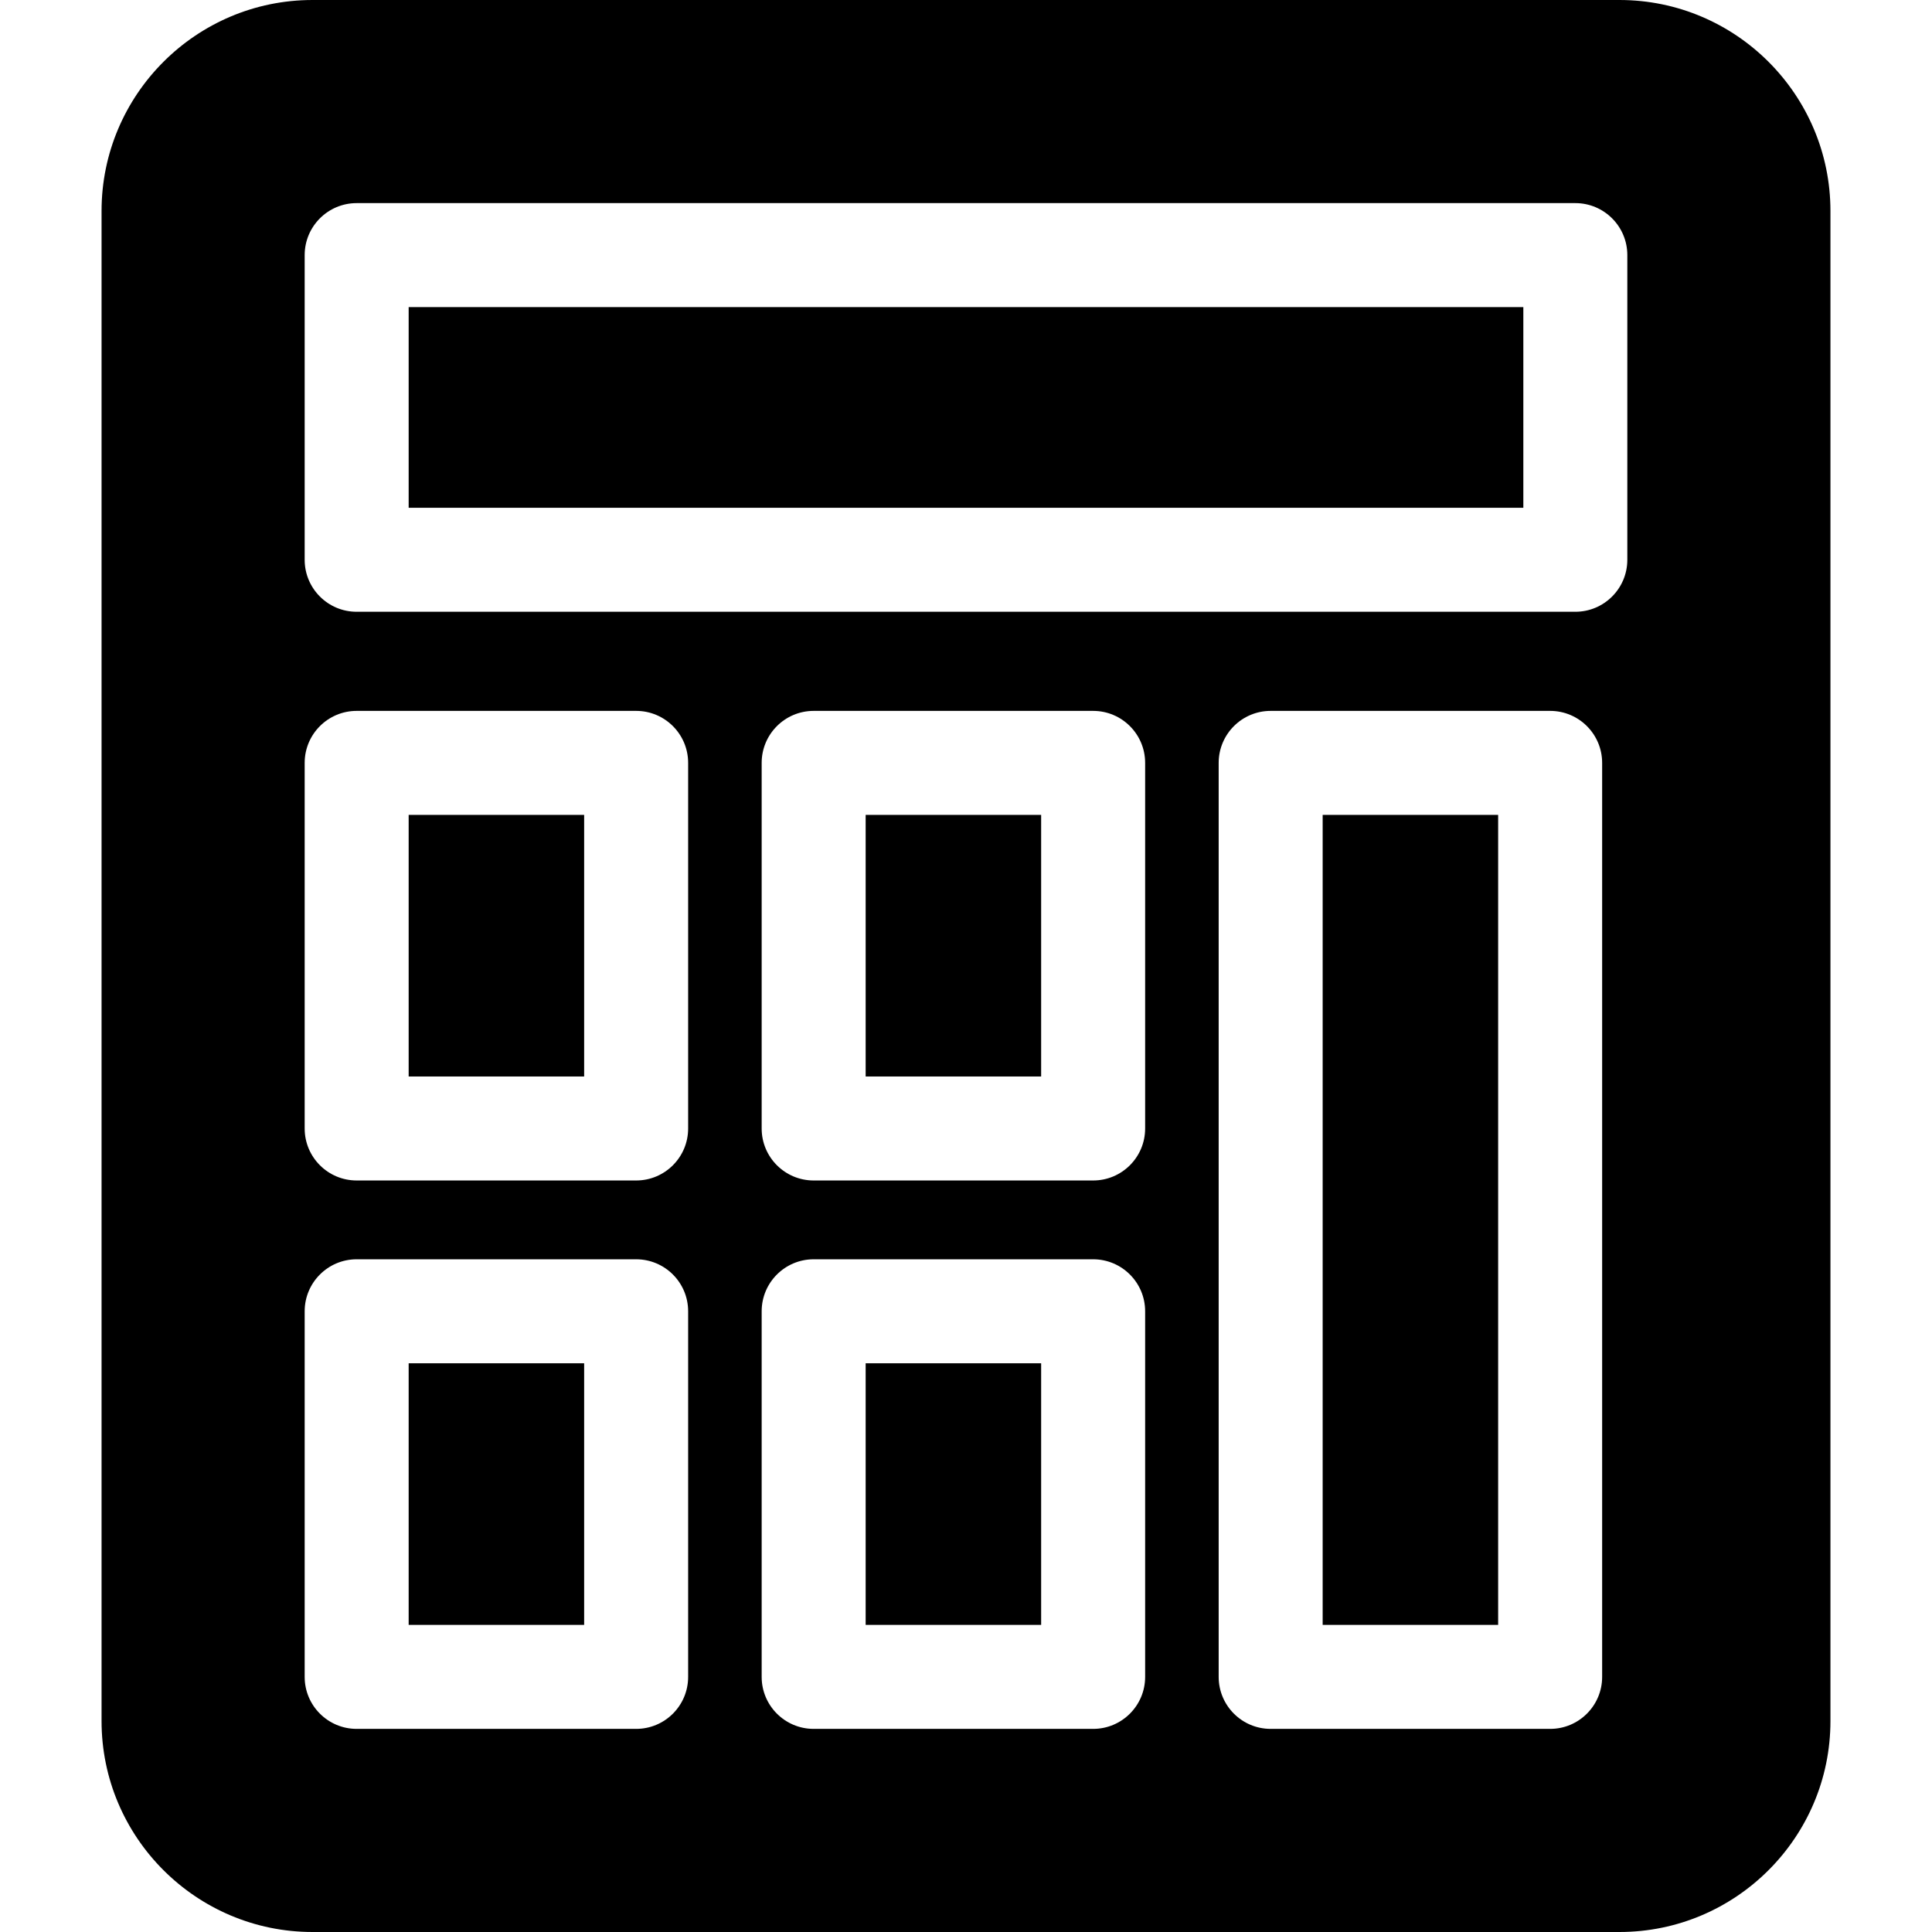
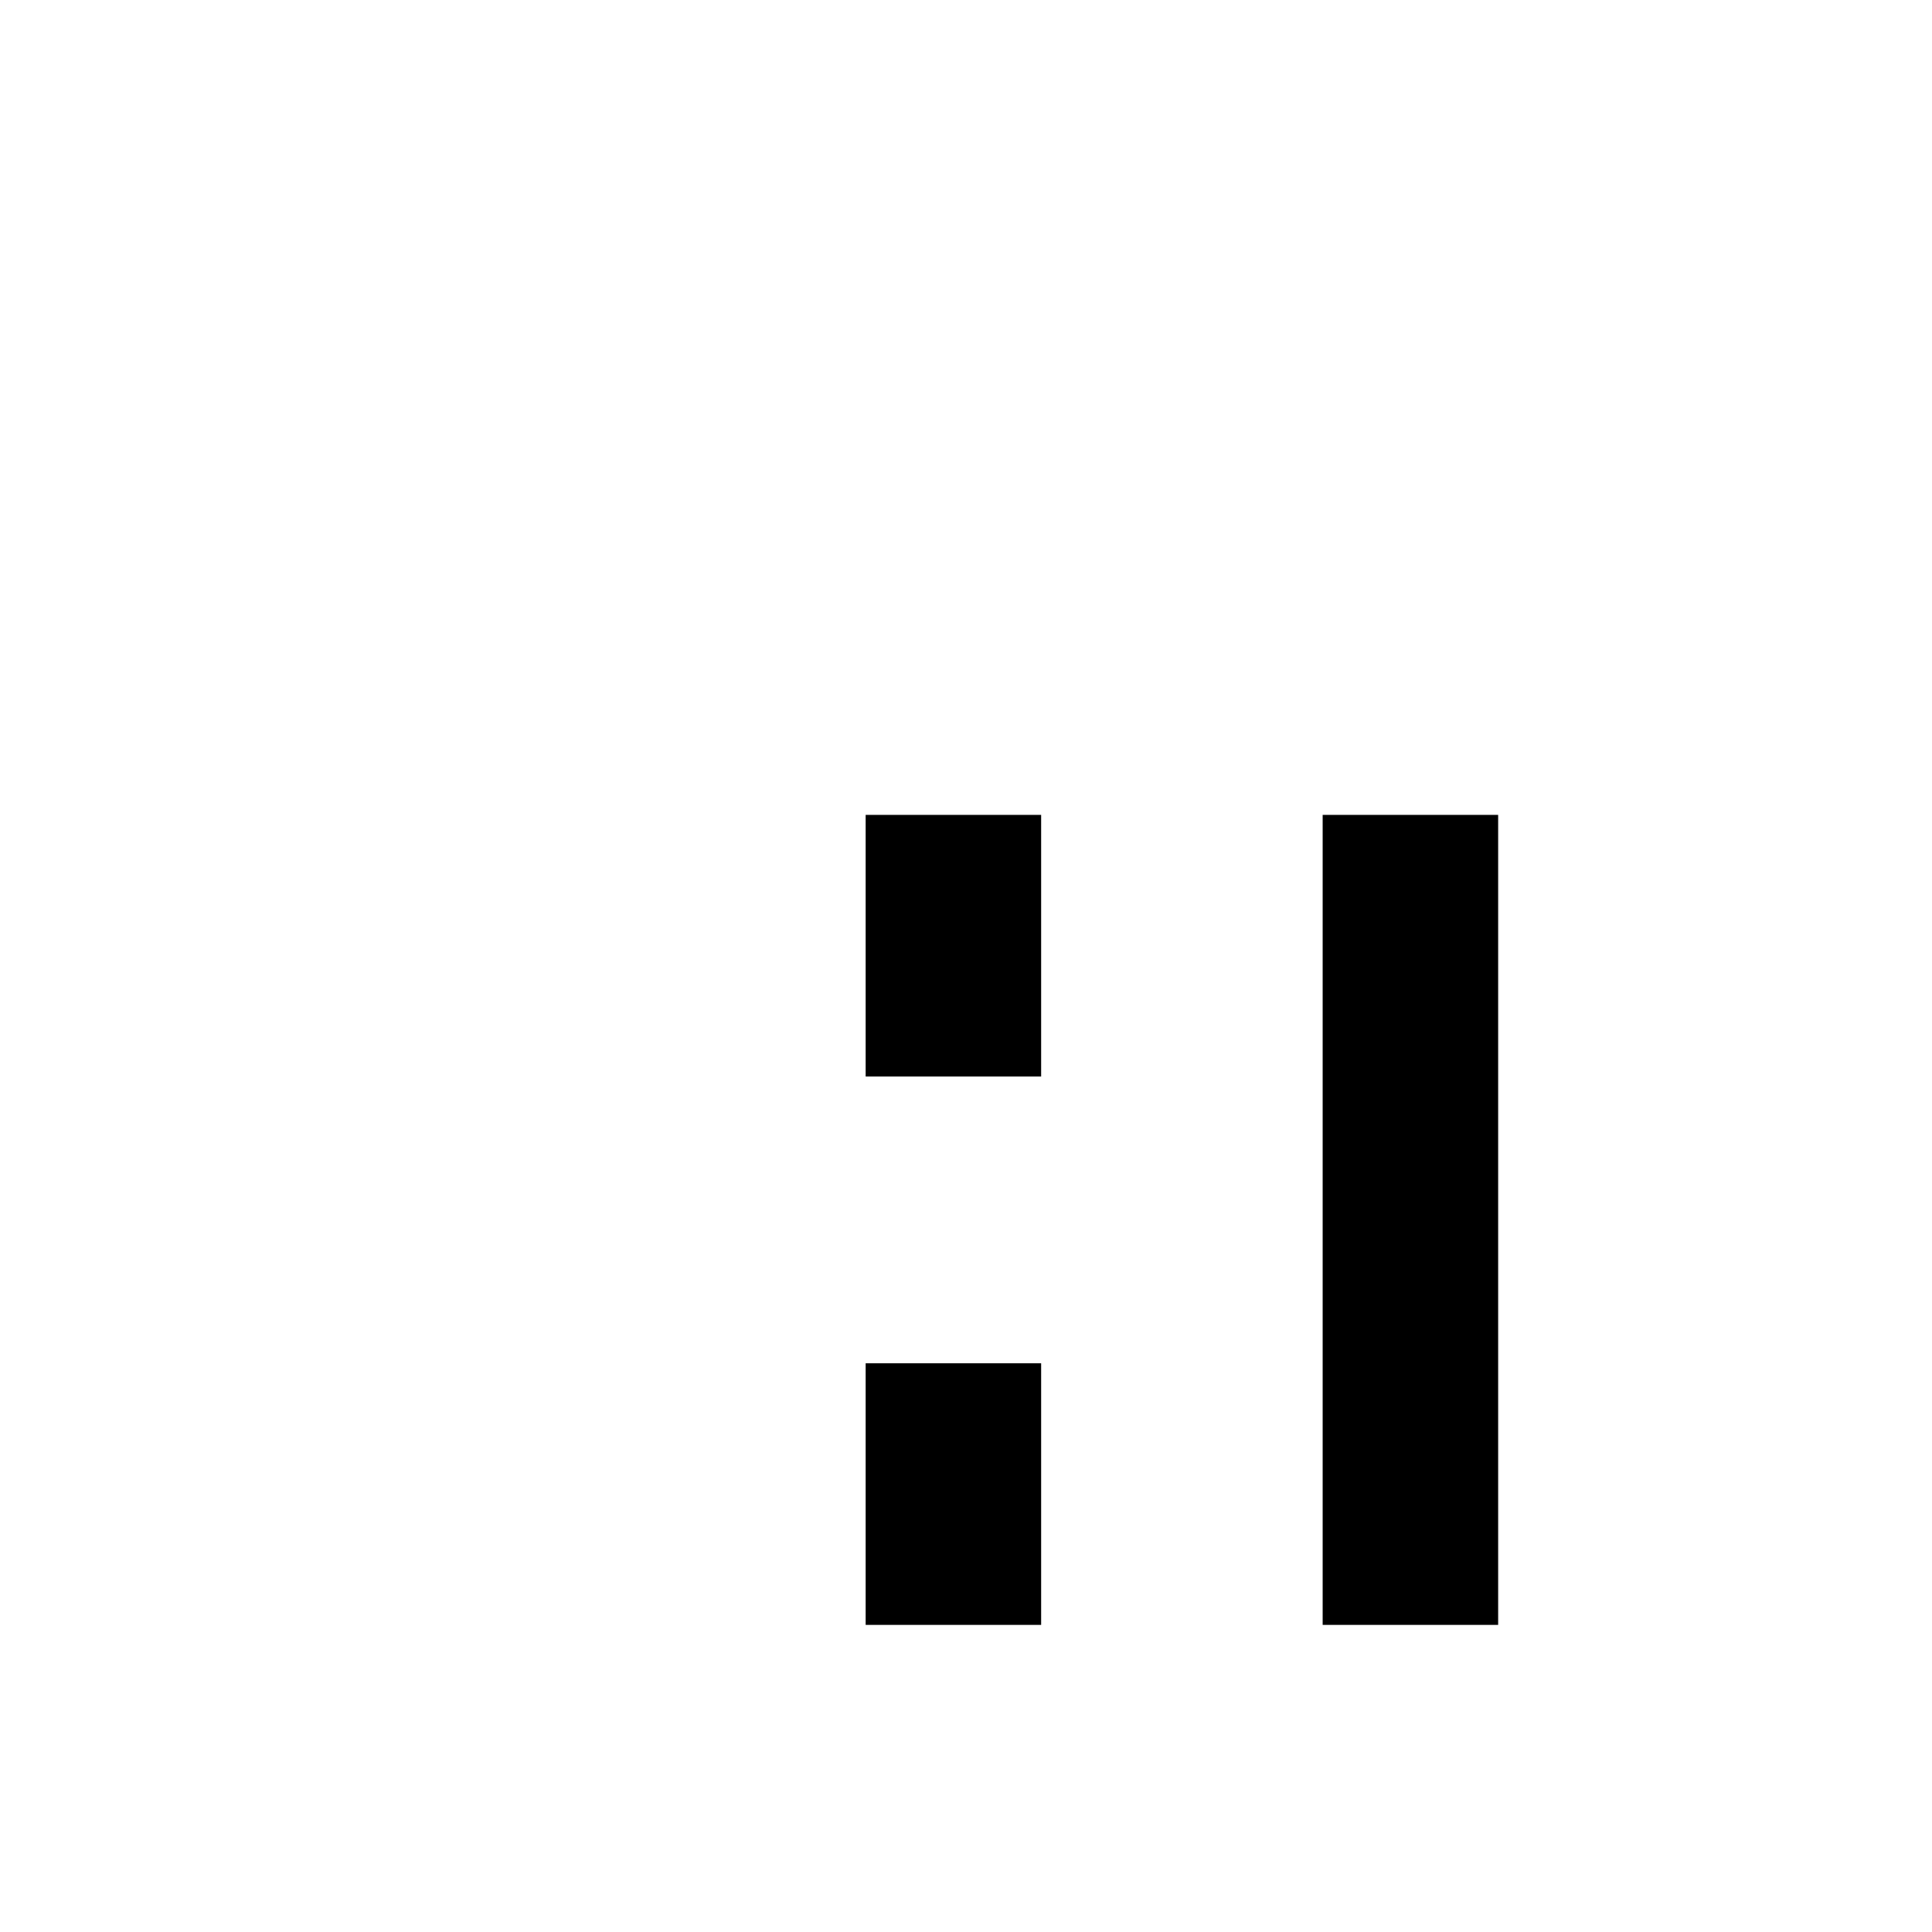
<svg xmlns="http://www.w3.org/2000/svg" fill="#000000" version="1.1" id="Layer_1" viewBox="0 0 297.001 297.001" xml:space="preserve">
  <g>
    <g>
      <g>
        <rect x="133.075" y="209.574" width="26.977" height="40.216" />
        <rect x="133.075" y="125.27" width="26.977" height="40.216" />
-         <rect x="62.822" y="125.27" width="26.977" height="40.216" />
        <rect x="203.329" y="125.27" width="26.977" height="124.52" />
-         <rect x="62.822" y="209.574" width="26.977" height="40.216" />
-         <path d="M248.954,0H48.045C30.161,0,15.612,14.549,15.612,32.434v232.133c0,17.884,14.549,32.434,32.434,32.434h200.909     c17.884,0,32.434-14.549,32.434-32.434V32.434C281.388,14.549,266.839,0,248.954,0z M105.786,257.783     c0,4.414-3.579,7.993-7.993,7.993H54.829c-4.414,0-7.993-3.579-7.993-7.993V201.58c0-4.414,3.579-7.993,7.993-7.993h42.964     c4.414,0,7.993,3.579,7.993,7.993V257.783z M105.786,173.479c0,4.414-3.579,7.993-7.993,7.993H54.829     c-4.414,0-7.993-3.579-7.993-7.993v-56.203c0-4.414,3.579-7.993,7.993-7.993h42.964c4.414,0,7.993,3.579,7.993,7.993V173.479z      M176.039,257.783c0,4.414-3.579,7.993-7.993,7.993h-42.964c-4.414,0-7.993-3.579-7.993-7.993V201.58     c0-4.414,3.579-7.993,7.993-7.993h42.964c4.414,0,7.993,3.579,7.993,7.993V257.783z M176.039,173.479     c0,4.414-3.579,7.993-7.993,7.993h-42.964c-4.414,0-7.993-3.579-7.993-7.993v-56.203c0-4.414,3.579-7.993,7.993-7.993h42.964     c4.414,0,7.993,3.579,7.993,7.993V173.479z M246.293,257.783c0,4.414-3.579,7.993-7.993,7.993h-42.964     c-4.414,0-7.993-3.579-7.993-7.993V117.276c0-4.414,3.579-7.993,7.993-7.993H238.3c4.414,0,7.993,3.579,7.993,7.993V257.783z      M250.164,86.053c0,4.414-3.579,7.993-7.993,7.993H54.829c-4.414,0-7.993-3.579-7.993-7.993V39.217     c0-4.414,3.579-7.993,7.993-7.993h187.342c4.414,0,7.993,3.579,7.993,7.993V86.053z" />
-         <rect x="62.822" y="47.21" width="171.356" height="30.849" />
      </g>
    </g>
  </g>
</svg>